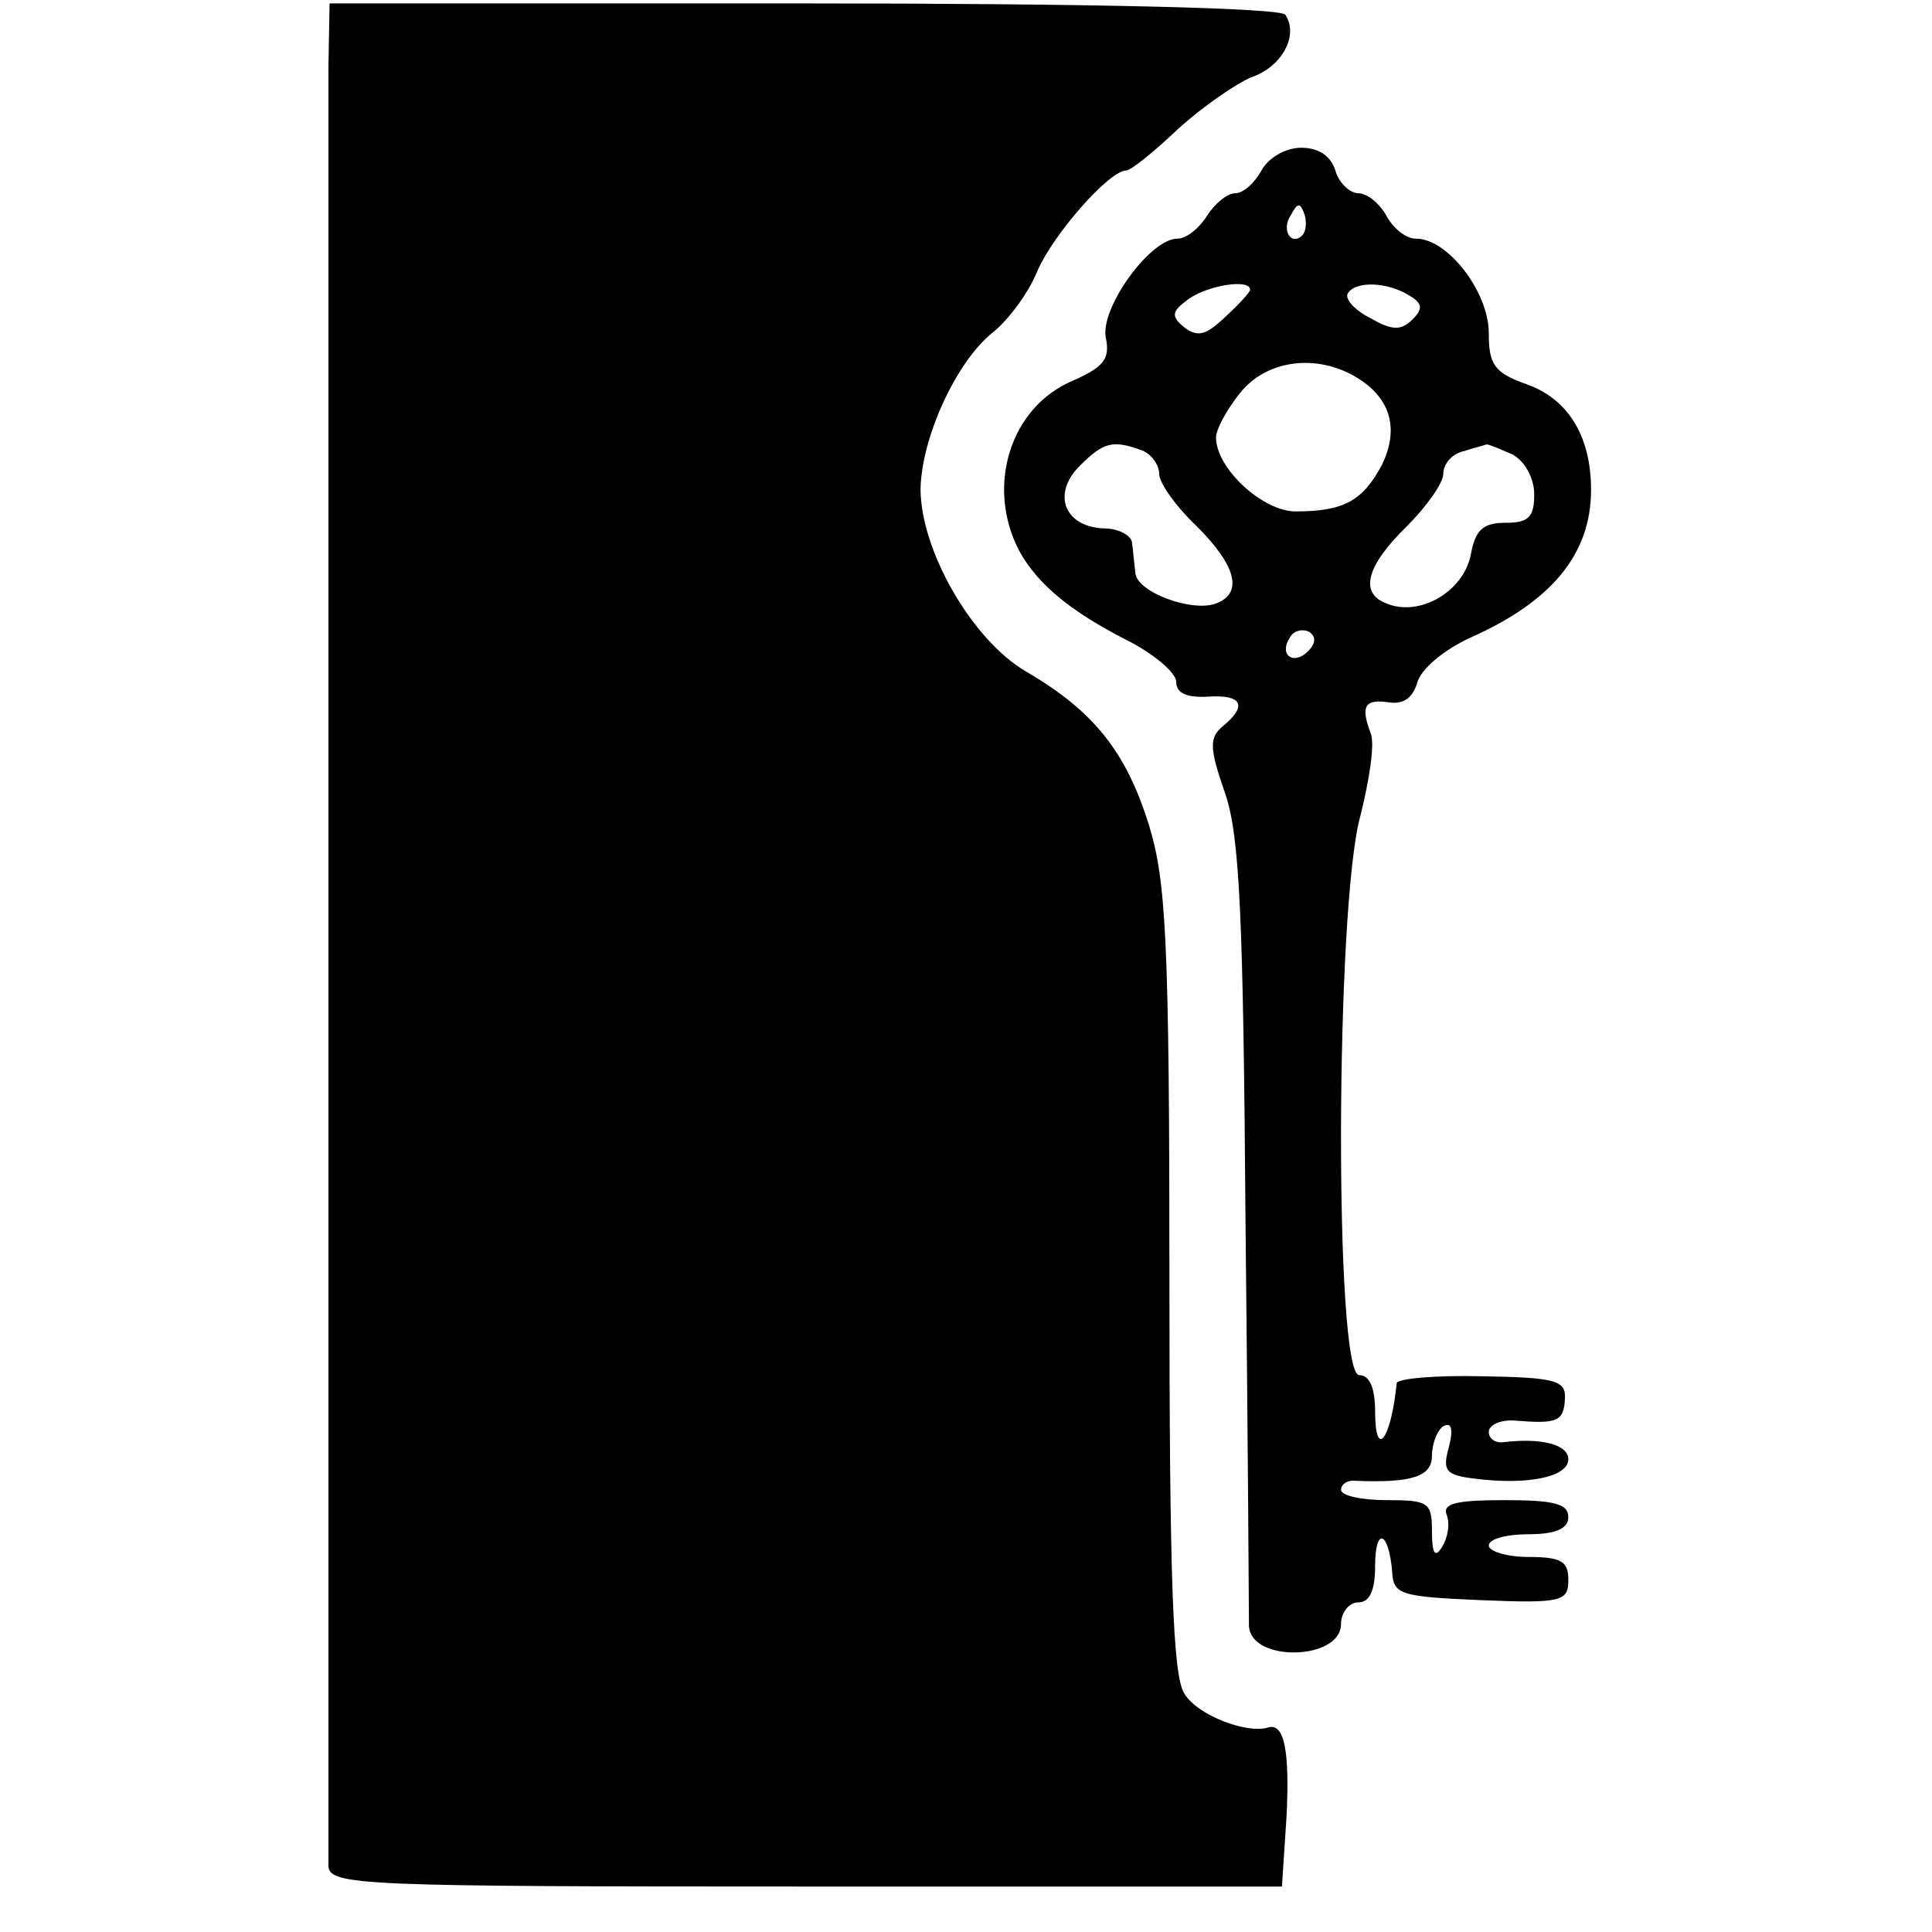
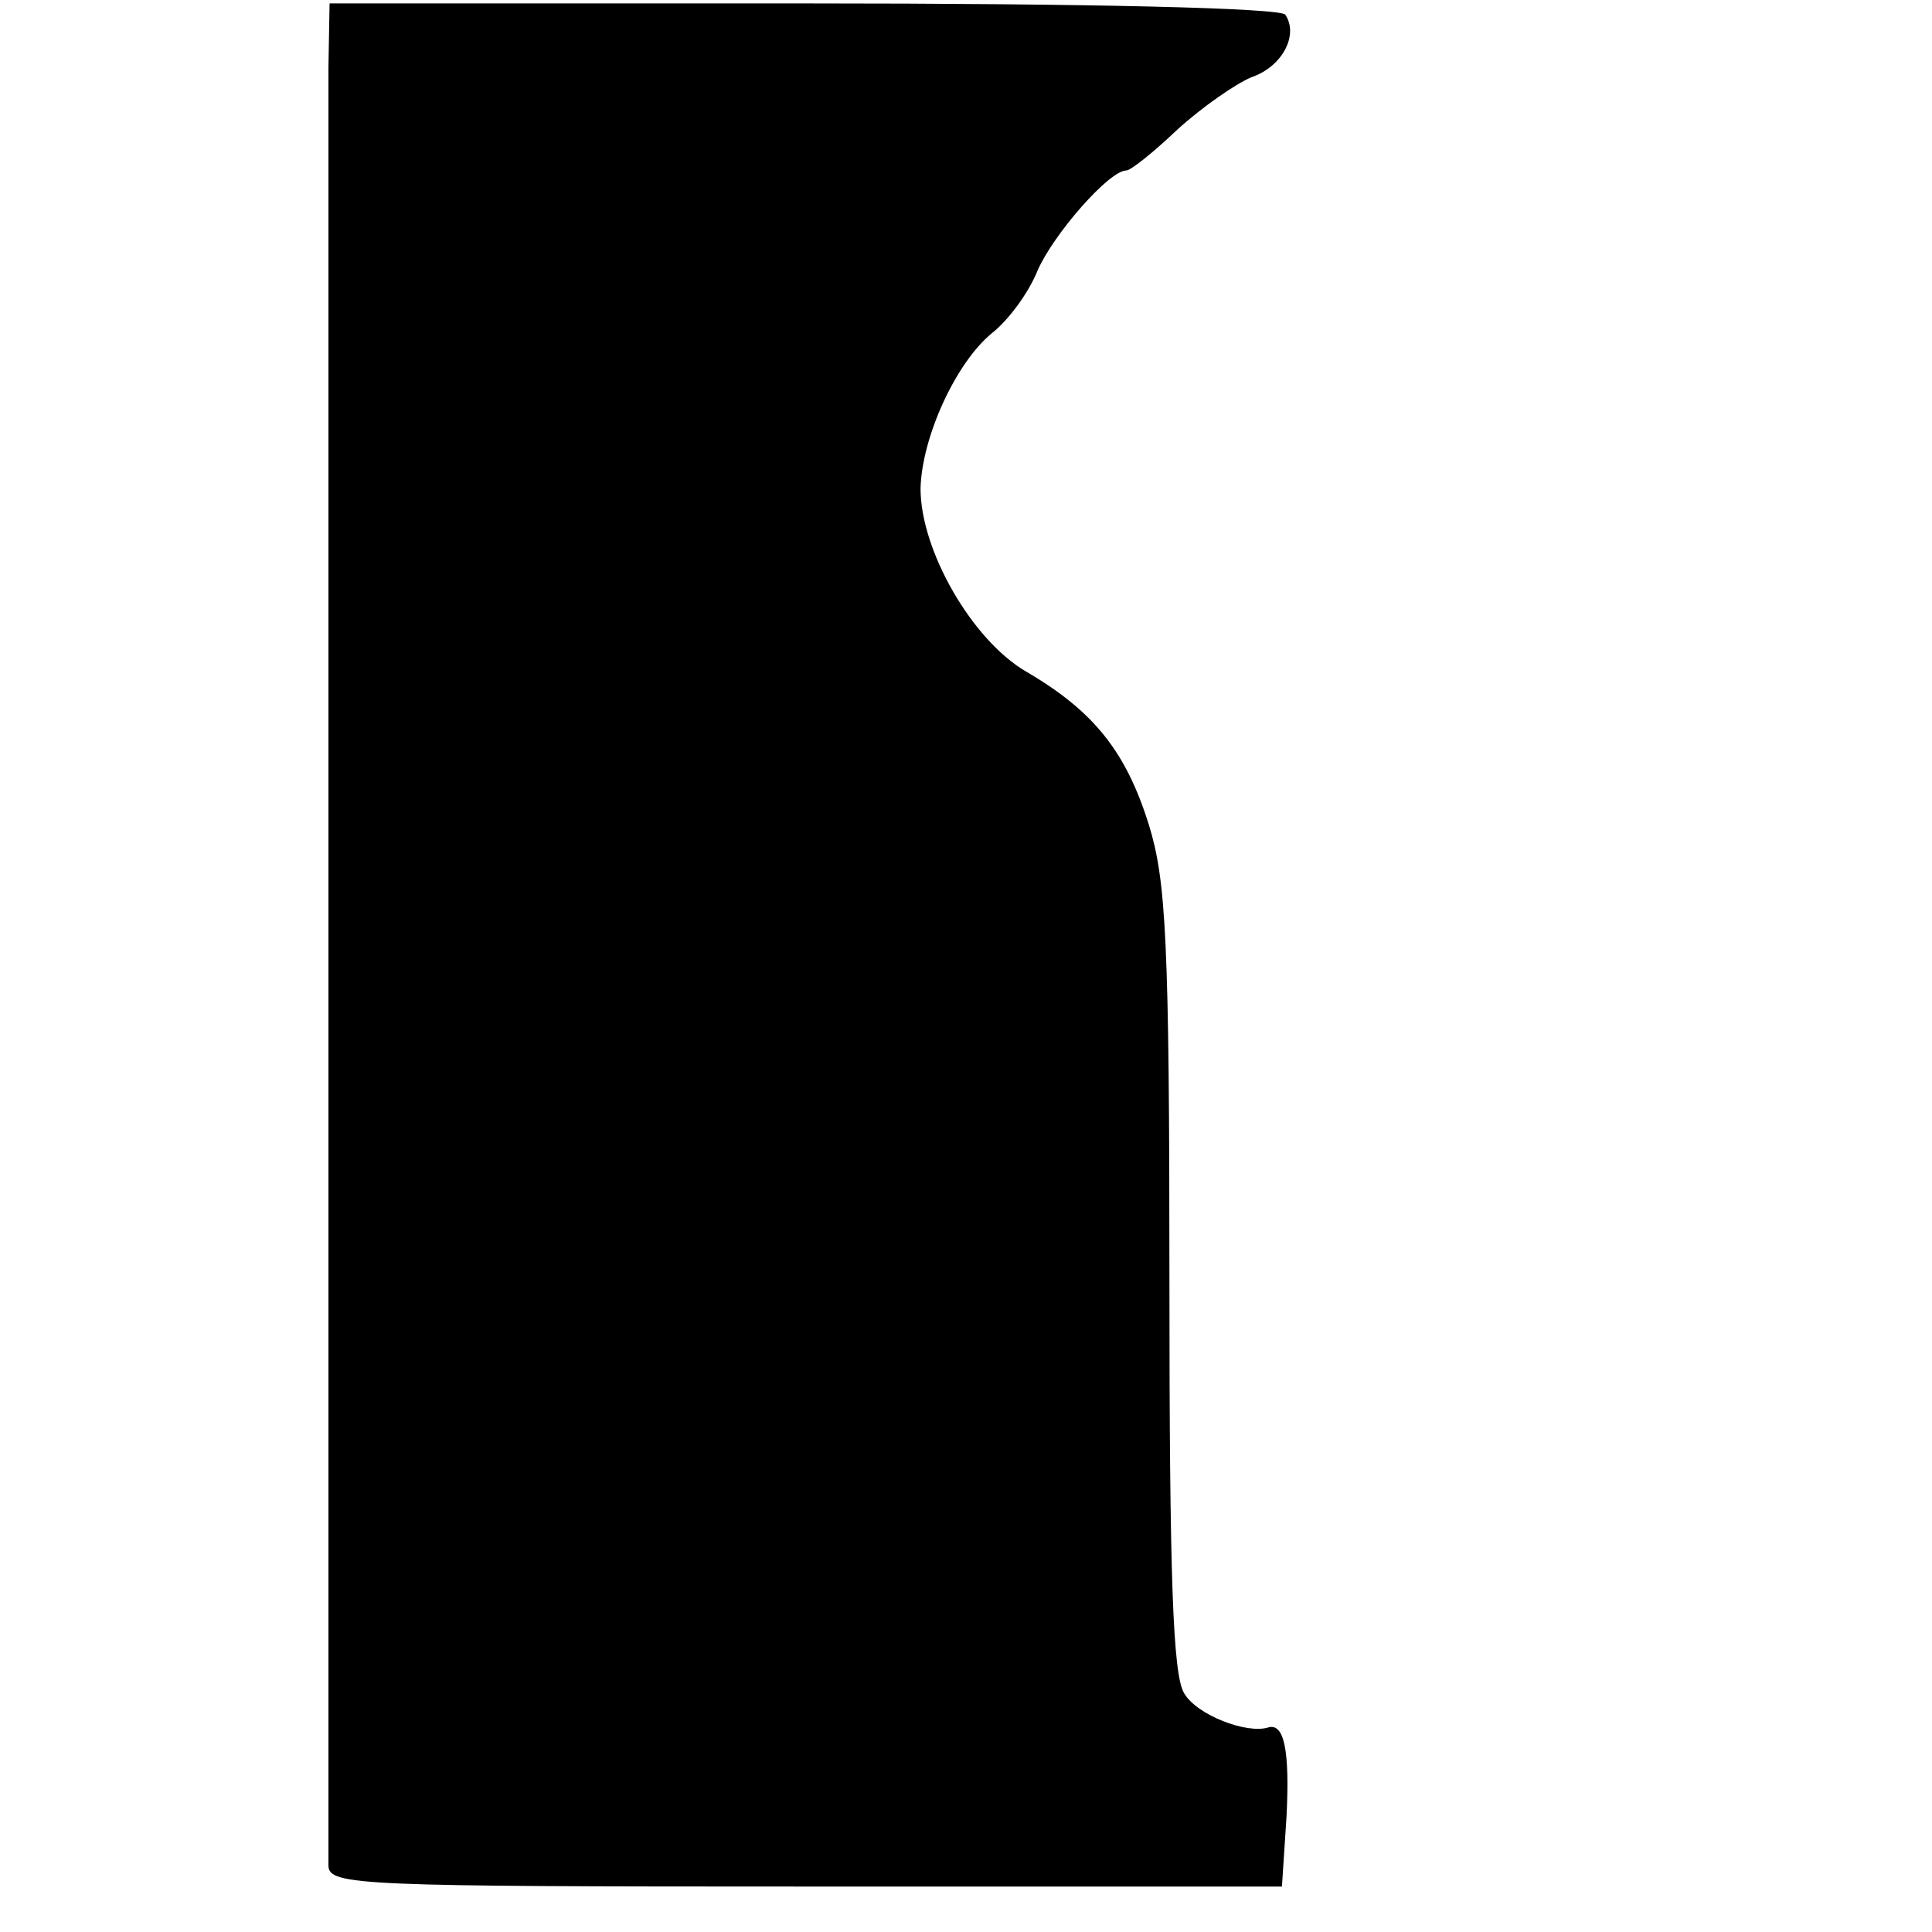
<svg xmlns="http://www.w3.org/2000/svg" version="1.0" width="170pt" height="170pt" viewBox="0 0 170 170" preserveAspectRatio="xMidYMid meet">
  <g transform="translate(0,170) scale(0.1,-0.1)" fill="#000000" stroke="none">
    <path d="M289 1641 c0 -78 0 -1562 0 -1583 1 -17 28 -18 420 -18 l419 0 4 61 c3 59 -2 83 -16 79 -19 -6 -63 11 -74 30 -10 16 -13 102 -13 364 0 299 -3 351 -18 400 -20 64 -48 100 -108 135 -48 28 -93 107 -93 161 1 45 31 111 63 137 14 11 32 35 40 55 14 32 63 88 78 88 4 0 24 16 45 36 22 20 51 40 65 46 27 9 42 37 30 55 -3 6 -173 10 -423 10 l-418 0 -1 -56z" />
-     <path d="M1110 1550 c-6 -11 -16 -20 -23 -20 -7 0 -18 -9 -25 -20 -7 -11 -18 -20 -26 -20 -24 0 -68 -61 -63 -87 4 -19 -2 -26 -29 -38 -55 -23 -77 -93 -47 -150 16 -29 45 -53 94 -78 24 -12 44 -29 44 -37 0 -10 9 -14 28 -13 30 2 35 -8 13 -26 -12 -10 -12 -19 2 -59 13 -38 16 -110 18 -382 2 -184 3 -342 3 -351 2 -32 81 -30 81 2 0 10 7 19 15 19 10 0 15 10 15 32 0 35 12 31 15 -5 1 -20 7 -22 78 -25 72 -3 77 -1 77 18 0 16 -6 20 -35 20 -19 0 -35 5 -35 10 0 6 16 10 35 10 24 0 35 5 35 15 0 12 -13 15 -56 15 -43 0 -55 -3 -51 -13 3 -8 1 -20 -4 -28 -6 -10 -9 -7 -9 14 0 25 -3 27 -40 27 -22 0 -40 4 -40 9 0 5 6 9 13 8 50 -2 67 4 67 22 0 11 5 23 10 26 7 4 9 -2 5 -18 -6 -21 -3 -25 22 -28 46 -6 83 1 83 17 0 13 -24 19 -57 15 -7 -1 -13 3 -13 9 0 6 10 11 23 10 37 -3 43 -1 44 19 1 16 -7 19 -73 20 -41 1 -74 -2 -75 -6 -5 -50 -19 -68 -19 -25 0 21 -5 32 -14 32 -22 0 -21 413 1 492 8 32 13 64 9 73 -9 24 -5 30 16 27 13 -2 21 4 25 17 3 12 23 29 47 40 72 32 106 74 106 130 0 47 -20 80 -57 93 -28 10 -33 17 -33 45 0 36 -36 83 -64 83 -9 0 -20 9 -26 20 -6 11 -17 20 -25 20 -7 0 -17 9 -20 20 -4 13 -15 20 -30 20 -14 0 -29 -9 -35 -20z m36 -57 c-10 -10 -19 5 -10 18 6 11 8 11 12 0 2 -7 1 -15 -2 -18z m-46 -48 c0 -2 -10 -13 -22 -24 -17 -16 -24 -18 -36 -9 -12 10 -11 14 4 25 17 12 54 18 54 8z m140 -5 c12 -7 12 -12 3 -21 -10 -10 -18 -10 -37 1 -14 7 -23 17 -20 22 7 11 35 10 54 -2z m-50 -70 c33 -18 42 -46 26 -79 -17 -32 -34 -41 -76 -41 -29 0 -70 38 -70 65 0 7 9 24 21 39 22 28 64 35 99 16z m-186 -66 c9 -3 16 -13 16 -21 0 -8 15 -29 33 -46 35 -35 41 -59 17 -68 -21 -8 -70 10 -71 27 -1 8 -2 20 -3 27 -1 6 -12 12 -24 12 -35 1 -47 30 -22 55 21 21 29 23 54 14z m327 -4 c11 -6 19 -21 19 -35 0 -20 -5 -25 -25 -25 -20 0 -27 -6 -31 -29 -7 -32 -45 -54 -74 -42 -24 9 -18 33 18 68 17 17 32 38 32 46 0 9 8 18 18 20 9 3 18 5 20 6 2 0 12 -4 23 -9z m-180 -173 c-13 -13 -26 -3 -16 12 3 6 11 8 17 5 6 -4 6 -10 -1 -17z" />
  </g>
</svg>